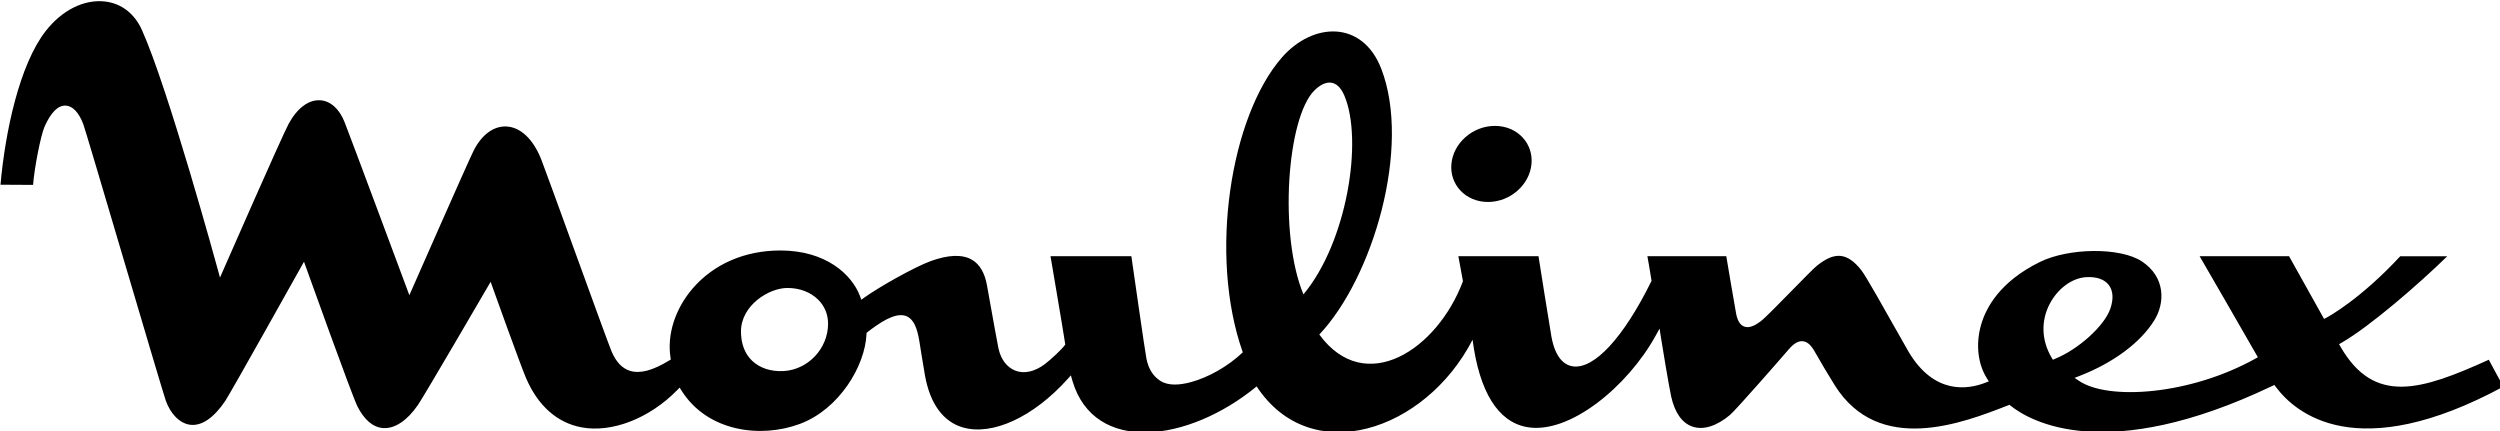
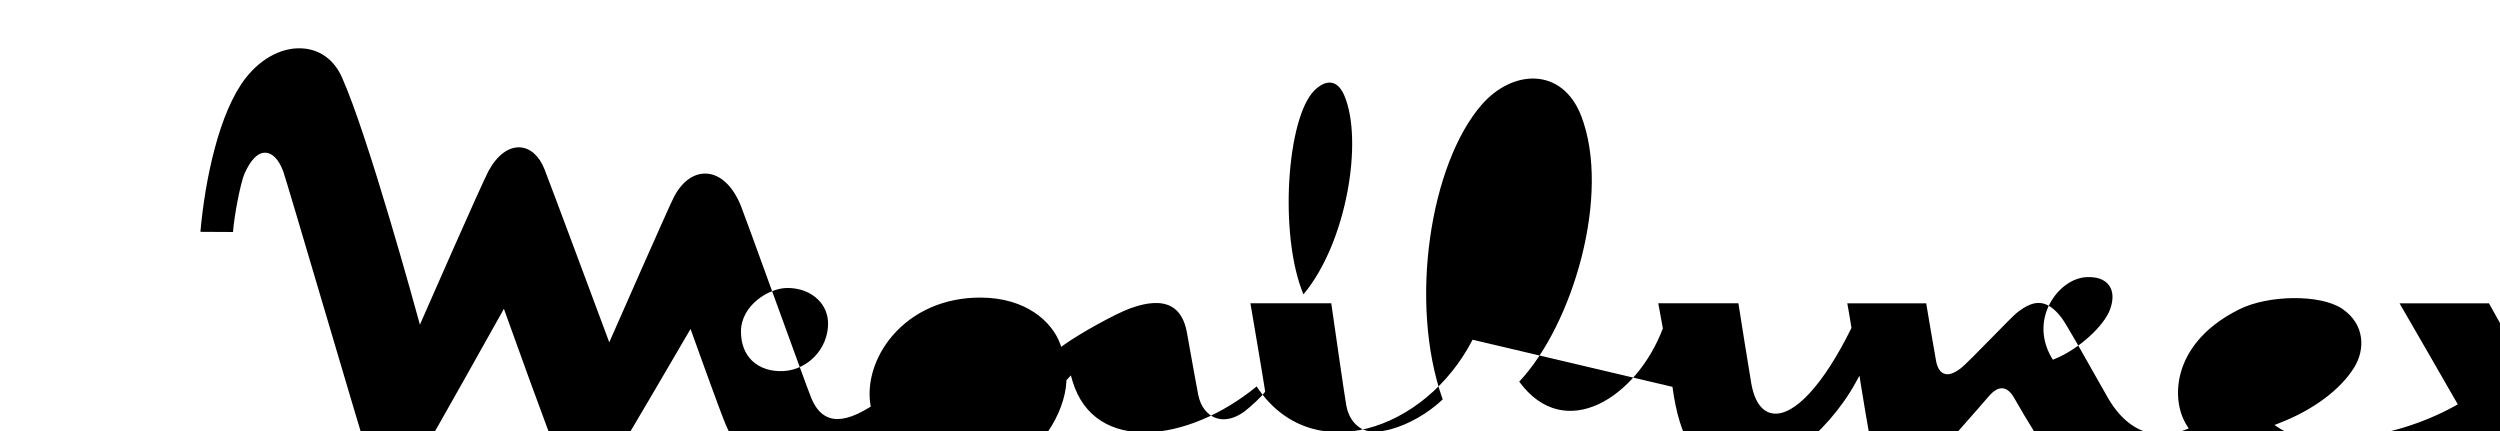
<svg xmlns="http://www.w3.org/2000/svg" width="400" height="69">
  <g transform="translate(-196.945,-474.572)">
    <g transform="matrix(1.052,0,0,1.052,-10.162,-24.488)">
-       <path d="m 417.612,499.361 c 0.269,-3.209 3.237,-5.821 6.615,-5.821 1.676,0 3.181,0.632 4.238,1.781 0.986,1.072 1.459,2.481 1.335,3.966 -0.269,3.211 -3.237,5.822 -6.615,5.822 -1.676,0 -3.181,-0.632 -4.238,-1.781 -0.985,-1.072 -1.459,-2.481 -1.335,-3.967" />
-       <path d="m 517.815,521.392 c 0.526,-1.499 0.456,-2.756 -0.206,-3.637 -0.662,-0.881 -1.848,-1.299 -3.435,-1.211 -2.125,0.117 -4.294,1.689 -5.53,4.006 -1.391,2.611 -1.298,5.612 0.258,8.231 l 0.191,0.323 0.346,-0.142 c 3.554,-1.451 7.467,-4.988 8.375,-7.57 z m -208.25,3.422 c 0,1.861 0.591,3.402 1.707,4.458 1.168,1.106 2.866,1.659 4.778,1.554 3.729,-0.206 6.763,-3.438 6.763,-7.206 0,-1.402 -0.516,-2.661 -1.496,-3.641 -1.155,-1.154 -2.821,-1.79 -4.693,-1.79 -2.81,0 -7.059,2.642 -7.059,6.624 z m 111.272,1.245 c -7.179,13.946 -24.594,19.671 -32.842,7.105 -10.444,8.572 -24.649,10.307 -27.994,-0.773 l -0.259,-0.91 -0.516,0.575 c -5.158,5.741 -11.386,8.63 -15.869,7.357 -3.018,-0.858 -5.023,-3.586 -5.8,-7.889 -0.262,-1.448 -0.85,-5.166 -0.855,-5.203 -0.339,-2.136 -0.902,-3.301 -1.825,-3.776 -1.028,-0.528 -2.291,-0.016 -3.154,0.415 -0.891,0.445 -2.127,1.313 -2.901,1.932 l -0.153,0.122 -0.01,0.197 c -0.209,4.831 -4.147,11.426 -10.142,13.656 -5.952,2.214 -14.04,1.188 -17.984,-5.059 l -0.292,-0.464 -0.385,0.391 c -4.214,4.299 -9.925,6.518 -14.547,5.651 -3.713,-0.695 -6.634,-3.297 -8.445,-7.524 -0.853,-1.992 -5.016,-13.611 -5.057,-13.73 l -0.314,-0.878 -0.47,0.806 c -0.097,0.166 -9.657,16.573 -10.573,17.904 -1.653,2.401 -3.537,3.655 -5.306,3.532 -1.532,-0.106 -2.886,-1.253 -3.917,-3.313 -0.847,-1.694 -7.728,-20.896 -7.798,-21.091 l -0.322,-0.899 -0.466,0.834 c -0.106,0.191 -10.712,19.15 -11.491,20.311 -1.753,2.613 -3.605,3.877 -5.356,3.654 -1.561,-0.198 -2.985,-1.616 -3.719,-3.701 -0.301,-0.856 -3.416,-11.373 -6.427,-21.546 -3.023,-10.215 -5.879,-19.864 -6.101,-20.45 -0.674,-1.801 -1.637,-2.811 -2.707,-2.844 -1.152,-0.035 -2.223,1.035 -3.184,3.181 -0.588,1.318 -1.582,6.42 -1.751,8.879 -0.539,-0.015 -4.421,-0.015 -4.958,-0.026 0.711,-8.041 2.874,-18.261 6.89,-23.393 2.488,-3.179 5.867,-4.851 9.034,-4.469 2.476,0.298 4.455,1.828 5.575,4.307 3.994,8.842 11.485,36.217 11.559,36.493 l 0.324,1.187 0.493,-1.125 c 0.088,-0.204 8.921,-20.359 9.952,-22.265 1.291,-2.381 3.035,-3.686 4.791,-3.581 1.56,0.093 2.914,1.302 3.712,3.318 0.832,2.099 9.394,25.096 9.48,25.328 l 0.374,1.004 0.431,-0.981 c 0.085,-0.192 8.425,-19.164 9.329,-20.974 1.22,-2.439 3.038,-3.79 4.988,-3.707 2.143,0.091 4.074,1.905 5.297,4.975 0.406,1.02 2.564,6.967 4.851,13.262 2.705,7.445 5.501,15.145 5.867,15.995 0.688,1.595 1.594,2.551 2.772,2.925 1.521,0.482 3.477,-0.03 5.983,-1.567 l 0.248,-0.152 -0.046,-0.287 c -0.549,-3.472 0.692,-7.38 3.32,-10.458 3.214,-3.762 7.969,-5.834 13.386,-5.834 7.033,0 10.923,3.747 12.117,6.956 l 0.198,0.535 0.462,-0.333 c 2.231,-1.604 7.599,-4.627 10.03,-5.52 2.722,-0.998 4.843,-1.08 6.308,-0.242 1.185,0.678 1.963,1.989 2.31,3.894 l 0.385,2.152 c 0.469,2.616 1.176,6.569 1.354,7.416 0.356,1.691 1.305,2.941 2.603,3.429 1.34,0.504 2.921,0.149 4.453,-0.999 0.936,-0.701 2.536,-2.213 3.003,-2.838 l 0.11,-0.146 -0.027,-0.18 c -0.358,-2.365 -2.2,-13.14 -2.219,-13.255 l 12.297,0 c 0.087,0.604 2.066,14.433 2.291,15.576 0.308,1.562 1.033,2.708 2.154,3.407 1.201,0.749 2.905,0.63 4.584,0.179 2.641,-0.708 5.62,-2.361 7.919,-4.54 -5.229,-14.761 -1.859,-35.899 5.942,-44.836 4.704,-5.389 12.256,-5.735 15.13,1.737 4.57,11.884 -1.253,31.708 -9.433,40.394 6.968,9.516 17.944,2.315 21.847,-8.11 0,-0.002 -0.025,-0.124 -0.025,-0.124 l -0.675,-3.684 12.188,0 c 0.017,0.11 1.68,10.66 1.967,12.24 0.625,3.441 2.121,4.355 3.265,4.517 3.241,0.455 7.69,-4.361 11.902,-12.884 l 0.06,-0.122 -0.019,-0.133 c -0.171,-1.166 -0.593,-3.495 -0.615,-3.616 l 12,0 c 0.056,0.344 1.359,8.05 1.504,8.773 0.213,1.066 0.609,1.696 1.211,1.924 0.658,0.252 1.458,0 2.516,-0.793 0.642,-0.483 2.718,-2.602 4.727,-4.652 1.659,-1.694 3.374,-3.445 3.852,-3.825 1.419,-1.125 2.571,-1.592 3.626,-1.464 1.051,0.125 2.07,0.84 3.117,2.187 0.689,0.884 3.528,5.932 5.408,9.272 0.84,1.495 1.504,2.674 1.779,3.135 3.901,6.538 9.008,5.731 11.703,4.67 l 0.489,-0.192 -0.283,-0.445 c -1.382,-2.171 -1.726,-5.187 -0.922,-8.064 0.769,-2.759 2.945,-6.668 8.928,-9.628 4.47,-2.211 12.325,-2.261 15.566,-0.1 3.599,2.4 3.507,6.308 1.897,8.923 -2.089,3.397 -6.234,6.489 -11.37,8.48 l -0.772,0.301 0.686,0.464 c 4.408,2.984 16.808,2.171 26.805,-3.383 l 0.38,-0.212 -0.213,-0.38 c -1.003,-1.791 -8.563,-14.851 -8.643,-14.99 l 13.6,0 5.121,9.167 0.207,0.372 0.377,-0.199 c 0.206,-0.109 5.081,-2.729 11.202,-9.329 0.413,-0.01 6.576,-0.01 7.16,-0.007 -4.304,4.21 -11.787,10.695 -16.081,13.158 l -0.378,0.217 0.217,0.377 c 5.133,8.927 12.279,6.642 22.557,1.989 0.322,0.614 1.896,3.52 2.222,4.087 -22.302,12.037 -31.636,4.048 -34.623,0.035 l -0.213,-0.286 -0.322,0.153 c -25.299,12.065 -36.836,5.363 -39.77,3.022 l -0.196,-0.157 -0.234,0.091 c -6.861,2.678 -19.629,7.661 -26.353,-3.083 -1.231,-1.967 -2.127,-3.529 -2.663,-4.463 -0.235,-0.409 -0.404,-0.703 -0.52,-0.892 -0.517,-0.843 -1.069,-1.276 -1.686,-1.325 -0.673,-0.054 -1.349,0.344 -2.126,1.248 -1.042,1.214 -8.001,9.187 -8.923,9.963 -2.028,1.705 -4.052,2.338 -5.7,1.78 -1.579,-0.533 -2.702,-2.119 -3.25,-4.583 -0.286,-1.291 -1.357,-7.645 -1.57,-9.066 l -0.19,-1.267 -0.62,1.122 c -4.243,7.681 -13.141,15.079 -19.626,13.85 -4.342,-0.822 -7.162,-5.346 -8.198,-13.27 z m -25.726,-6.897 c 6.616,-7.897 9.125,-23.457 6.213,-30.253 -1.1,-2.565 -2.909,-2.373 -4.531,-0.777 -4.207,4.143 -5.445,21.984 -1.682,31.03" />
+       <path d="m 517.815,521.392 c 0.526,-1.499 0.456,-2.756 -0.206,-3.637 -0.662,-0.881 -1.848,-1.299 -3.435,-1.211 -2.125,0.117 -4.294,1.689 -5.53,4.006 -1.391,2.611 -1.298,5.612 0.258,8.231 l 0.191,0.323 0.346,-0.142 c 3.554,-1.451 7.467,-4.988 8.375,-7.57 z m -208.25,3.422 c 0,1.861 0.591,3.402 1.707,4.458 1.168,1.106 2.866,1.659 4.778,1.554 3.729,-0.206 6.763,-3.438 6.763,-7.206 0,-1.402 -0.516,-2.661 -1.496,-3.641 -1.155,-1.154 -2.821,-1.79 -4.693,-1.79 -2.81,0 -7.059,2.642 -7.059,6.624 z m 111.272,1.245 c -7.179,13.946 -24.594,19.671 -32.842,7.105 -10.444,8.572 -24.649,10.307 -27.994,-0.773 l -0.259,-0.91 -0.516,0.575 l -0.153,0.122 -0.01,0.197 c -0.209,4.831 -4.147,11.426 -10.142,13.656 -5.952,2.214 -14.04,1.188 -17.984,-5.059 l -0.292,-0.464 -0.385,0.391 c -4.214,4.299 -9.925,6.518 -14.547,5.651 -3.713,-0.695 -6.634,-3.297 -8.445,-7.524 -0.853,-1.992 -5.016,-13.611 -5.057,-13.73 l -0.314,-0.878 -0.47,0.806 c -0.097,0.166 -9.657,16.573 -10.573,17.904 -1.653,2.401 -3.537,3.655 -5.306,3.532 -1.532,-0.106 -2.886,-1.253 -3.917,-3.313 -0.847,-1.694 -7.728,-20.896 -7.798,-21.091 l -0.322,-0.899 -0.466,0.834 c -0.106,0.191 -10.712,19.15 -11.491,20.311 -1.753,2.613 -3.605,3.877 -5.356,3.654 -1.561,-0.198 -2.985,-1.616 -3.719,-3.701 -0.301,-0.856 -3.416,-11.373 -6.427,-21.546 -3.023,-10.215 -5.879,-19.864 -6.101,-20.45 -0.674,-1.801 -1.637,-2.811 -2.707,-2.844 -1.152,-0.035 -2.223,1.035 -3.184,3.181 -0.588,1.318 -1.582,6.42 -1.751,8.879 -0.539,-0.015 -4.421,-0.015 -4.958,-0.026 0.711,-8.041 2.874,-18.261 6.89,-23.393 2.488,-3.179 5.867,-4.851 9.034,-4.469 2.476,0.298 4.455,1.828 5.575,4.307 3.994,8.842 11.485,36.217 11.559,36.493 l 0.324,1.187 0.493,-1.125 c 0.088,-0.204 8.921,-20.359 9.952,-22.265 1.291,-2.381 3.035,-3.686 4.791,-3.581 1.56,0.093 2.914,1.302 3.712,3.318 0.832,2.099 9.394,25.096 9.48,25.328 l 0.374,1.004 0.431,-0.981 c 0.085,-0.192 8.425,-19.164 9.329,-20.974 1.22,-2.439 3.038,-3.79 4.988,-3.707 2.143,0.091 4.074,1.905 5.297,4.975 0.406,1.02 2.564,6.967 4.851,13.262 2.705,7.445 5.501,15.145 5.867,15.995 0.688,1.595 1.594,2.551 2.772,2.925 1.521,0.482 3.477,-0.03 5.983,-1.567 l 0.248,-0.152 -0.046,-0.287 c -0.549,-3.472 0.692,-7.38 3.32,-10.458 3.214,-3.762 7.969,-5.834 13.386,-5.834 7.033,0 10.923,3.747 12.117,6.956 l 0.198,0.535 0.462,-0.333 c 2.231,-1.604 7.599,-4.627 10.03,-5.52 2.722,-0.998 4.843,-1.08 6.308,-0.242 1.185,0.678 1.963,1.989 2.31,3.894 l 0.385,2.152 c 0.469,2.616 1.176,6.569 1.354,7.416 0.356,1.691 1.305,2.941 2.603,3.429 1.34,0.504 2.921,0.149 4.453,-0.999 0.936,-0.701 2.536,-2.213 3.003,-2.838 l 0.11,-0.146 -0.027,-0.18 c -0.358,-2.365 -2.2,-13.14 -2.219,-13.255 l 12.297,0 c 0.087,0.604 2.066,14.433 2.291,15.576 0.308,1.562 1.033,2.708 2.154,3.407 1.201,0.749 2.905,0.63 4.584,0.179 2.641,-0.708 5.62,-2.361 7.919,-4.54 -5.229,-14.761 -1.859,-35.899 5.942,-44.836 4.704,-5.389 12.256,-5.735 15.13,1.737 4.57,11.884 -1.253,31.708 -9.433,40.394 6.968,9.516 17.944,2.315 21.847,-8.11 0,-0.002 -0.025,-0.124 -0.025,-0.124 l -0.675,-3.684 12.188,0 c 0.017,0.11 1.68,10.66 1.967,12.24 0.625,3.441 2.121,4.355 3.265,4.517 3.241,0.455 7.69,-4.361 11.902,-12.884 l 0.06,-0.122 -0.019,-0.133 c -0.171,-1.166 -0.593,-3.495 -0.615,-3.616 l 12,0 c 0.056,0.344 1.359,8.05 1.504,8.773 0.213,1.066 0.609,1.696 1.211,1.924 0.658,0.252 1.458,0 2.516,-0.793 0.642,-0.483 2.718,-2.602 4.727,-4.652 1.659,-1.694 3.374,-3.445 3.852,-3.825 1.419,-1.125 2.571,-1.592 3.626,-1.464 1.051,0.125 2.07,0.84 3.117,2.187 0.689,0.884 3.528,5.932 5.408,9.272 0.84,1.495 1.504,2.674 1.779,3.135 3.901,6.538 9.008,5.731 11.703,4.67 l 0.489,-0.192 -0.283,-0.445 c -1.382,-2.171 -1.726,-5.187 -0.922,-8.064 0.769,-2.759 2.945,-6.668 8.928,-9.628 4.47,-2.211 12.325,-2.261 15.566,-0.1 3.599,2.4 3.507,6.308 1.897,8.923 -2.089,3.397 -6.234,6.489 -11.37,8.48 l -0.772,0.301 0.686,0.464 c 4.408,2.984 16.808,2.171 26.805,-3.383 l 0.38,-0.212 -0.213,-0.38 c -1.003,-1.791 -8.563,-14.851 -8.643,-14.99 l 13.6,0 5.121,9.167 0.207,0.372 0.377,-0.199 c 0.206,-0.109 5.081,-2.729 11.202,-9.329 0.413,-0.01 6.576,-0.01 7.16,-0.007 -4.304,4.21 -11.787,10.695 -16.081,13.158 l -0.378,0.217 0.217,0.377 c 5.133,8.927 12.279,6.642 22.557,1.989 0.322,0.614 1.896,3.52 2.222,4.087 -22.302,12.037 -31.636,4.048 -34.623,0.035 l -0.213,-0.286 -0.322,0.153 c -25.299,12.065 -36.836,5.363 -39.77,3.022 l -0.196,-0.157 -0.234,0.091 c -6.861,2.678 -19.629,7.661 -26.353,-3.083 -1.231,-1.967 -2.127,-3.529 -2.663,-4.463 -0.235,-0.409 -0.404,-0.703 -0.52,-0.892 -0.517,-0.843 -1.069,-1.276 -1.686,-1.325 -0.673,-0.054 -1.349,0.344 -2.126,1.248 -1.042,1.214 -8.001,9.187 -8.923,9.963 -2.028,1.705 -4.052,2.338 -5.7,1.78 -1.579,-0.533 -2.702,-2.119 -3.25,-4.583 -0.286,-1.291 -1.357,-7.645 -1.57,-9.066 l -0.19,-1.267 -0.62,1.122 c -4.243,7.681 -13.141,15.079 -19.626,13.85 -4.342,-0.822 -7.162,-5.346 -8.198,-13.27 z m -25.726,-6.897 c 6.616,-7.897 9.125,-23.457 6.213,-30.253 -1.1,-2.565 -2.909,-2.373 -4.531,-0.777 -4.207,4.143 -5.445,21.984 -1.682,31.03" />
    </g>
  </g>
</svg>